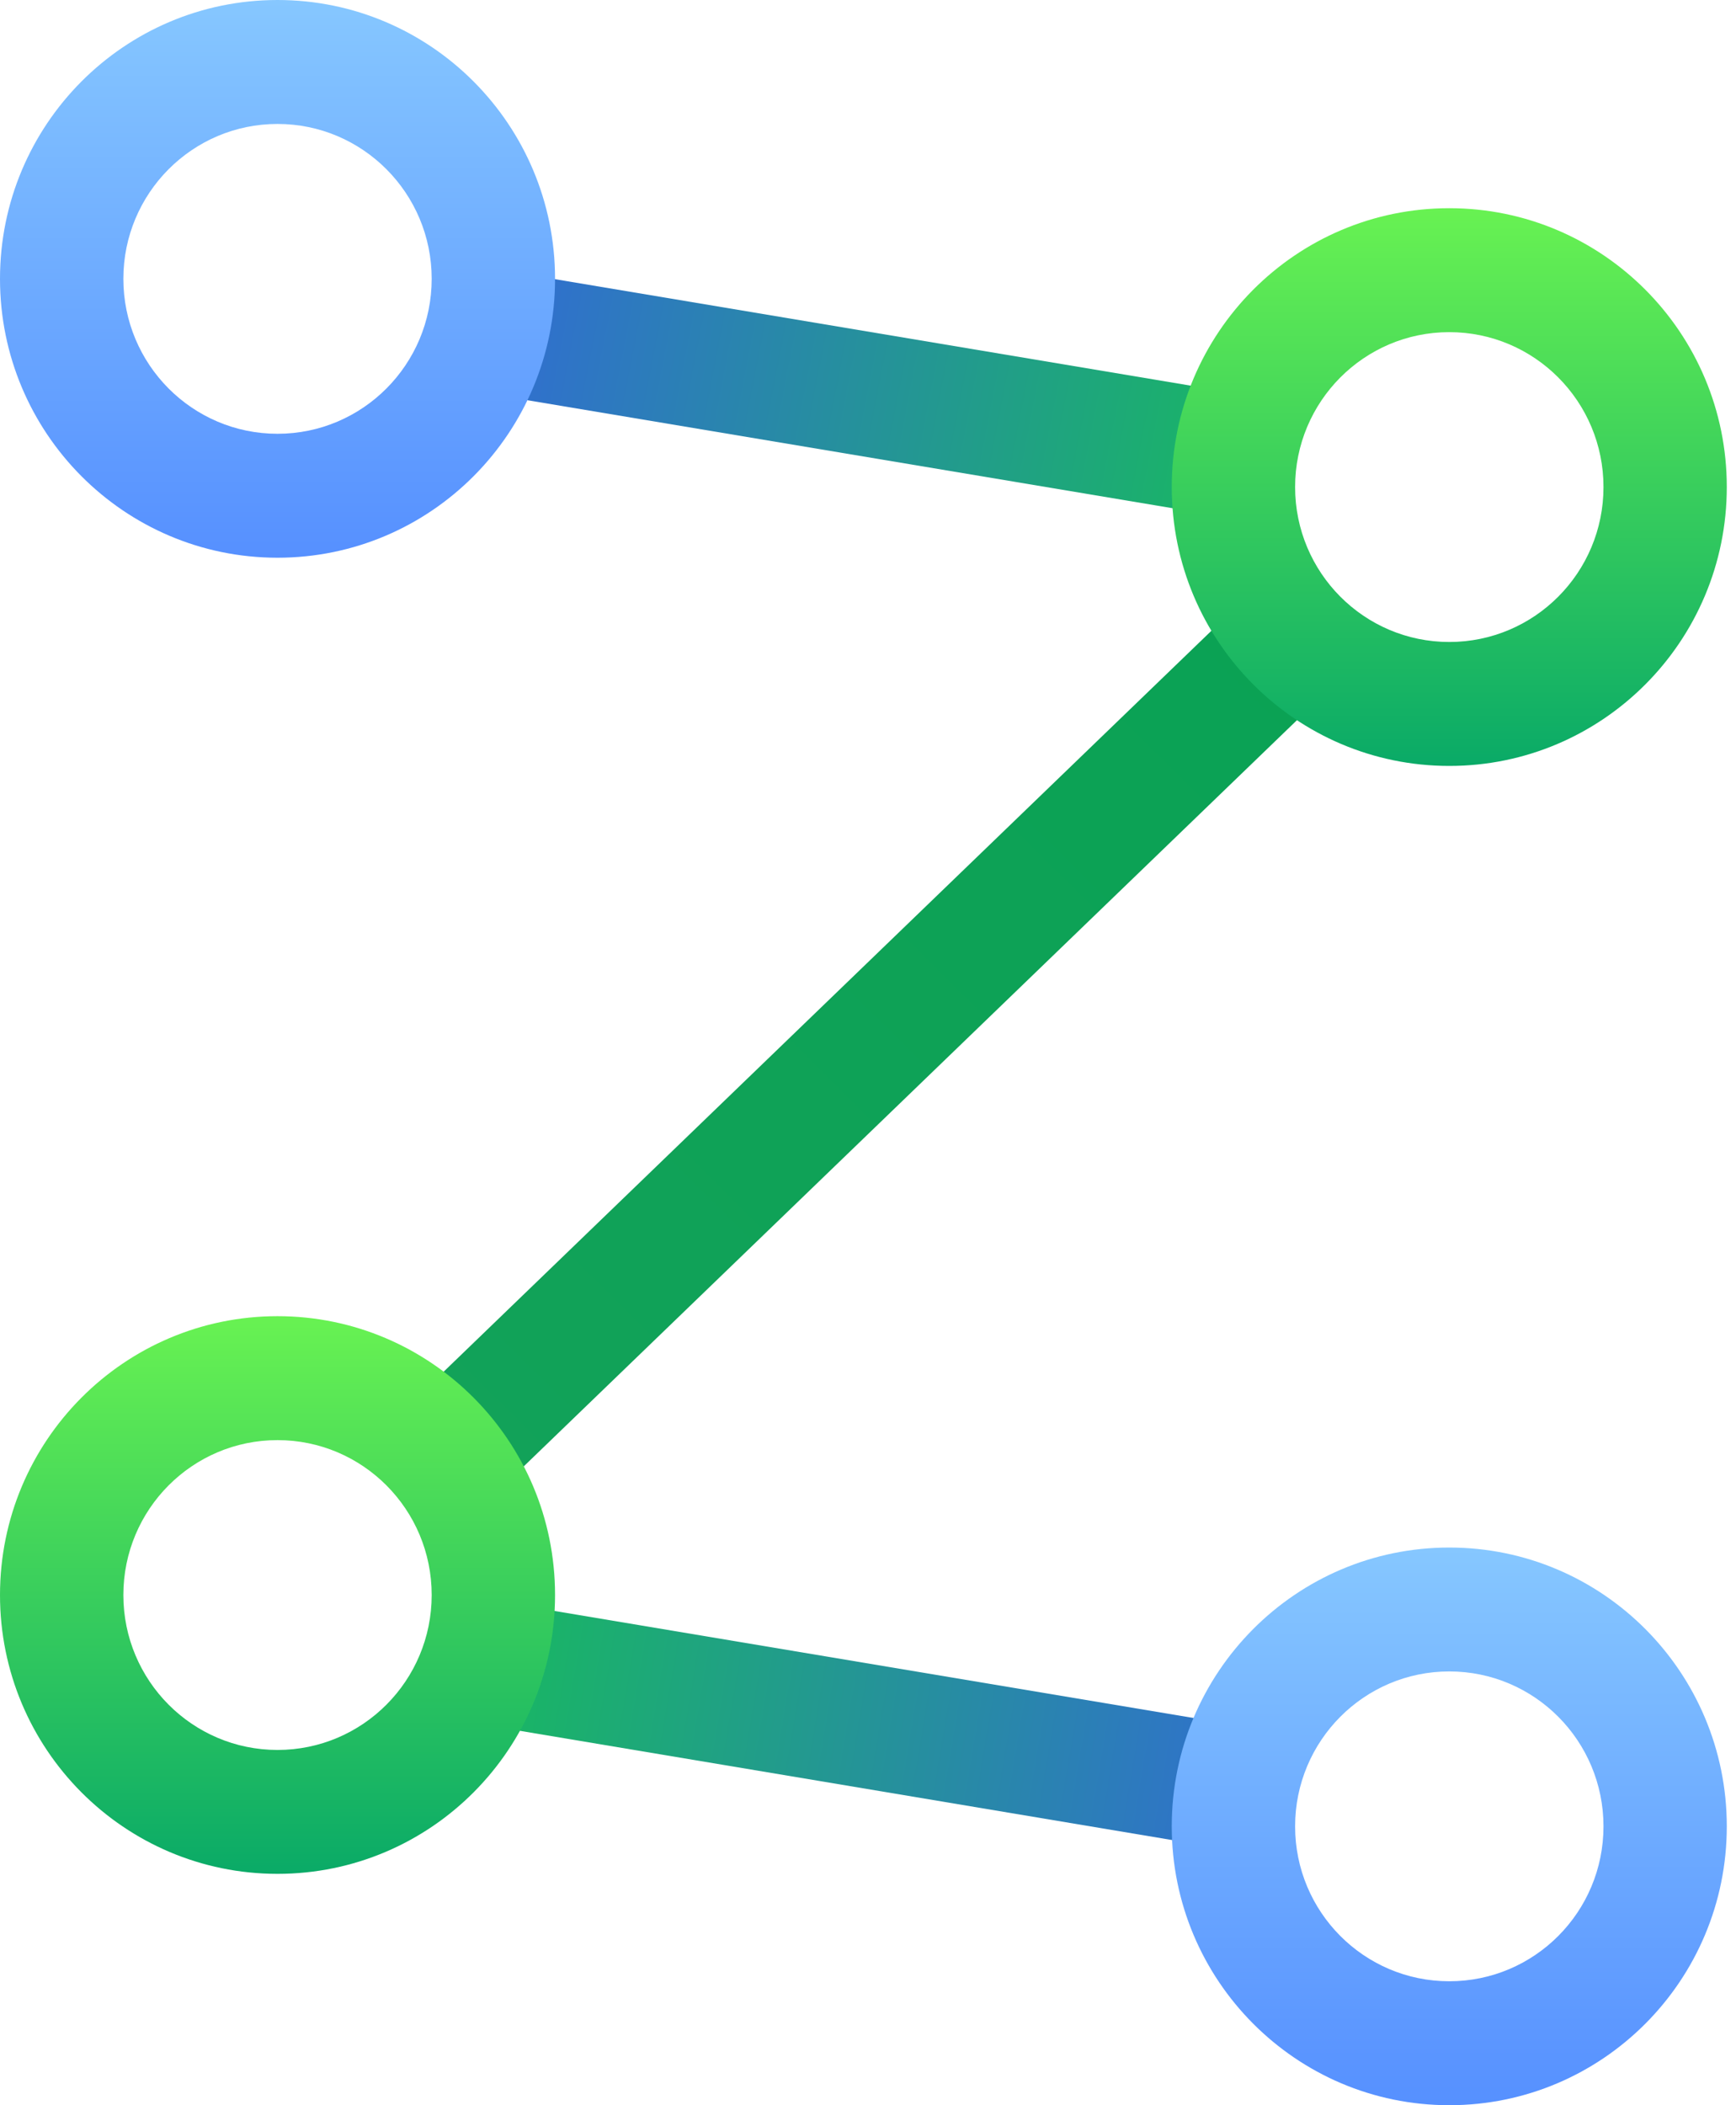
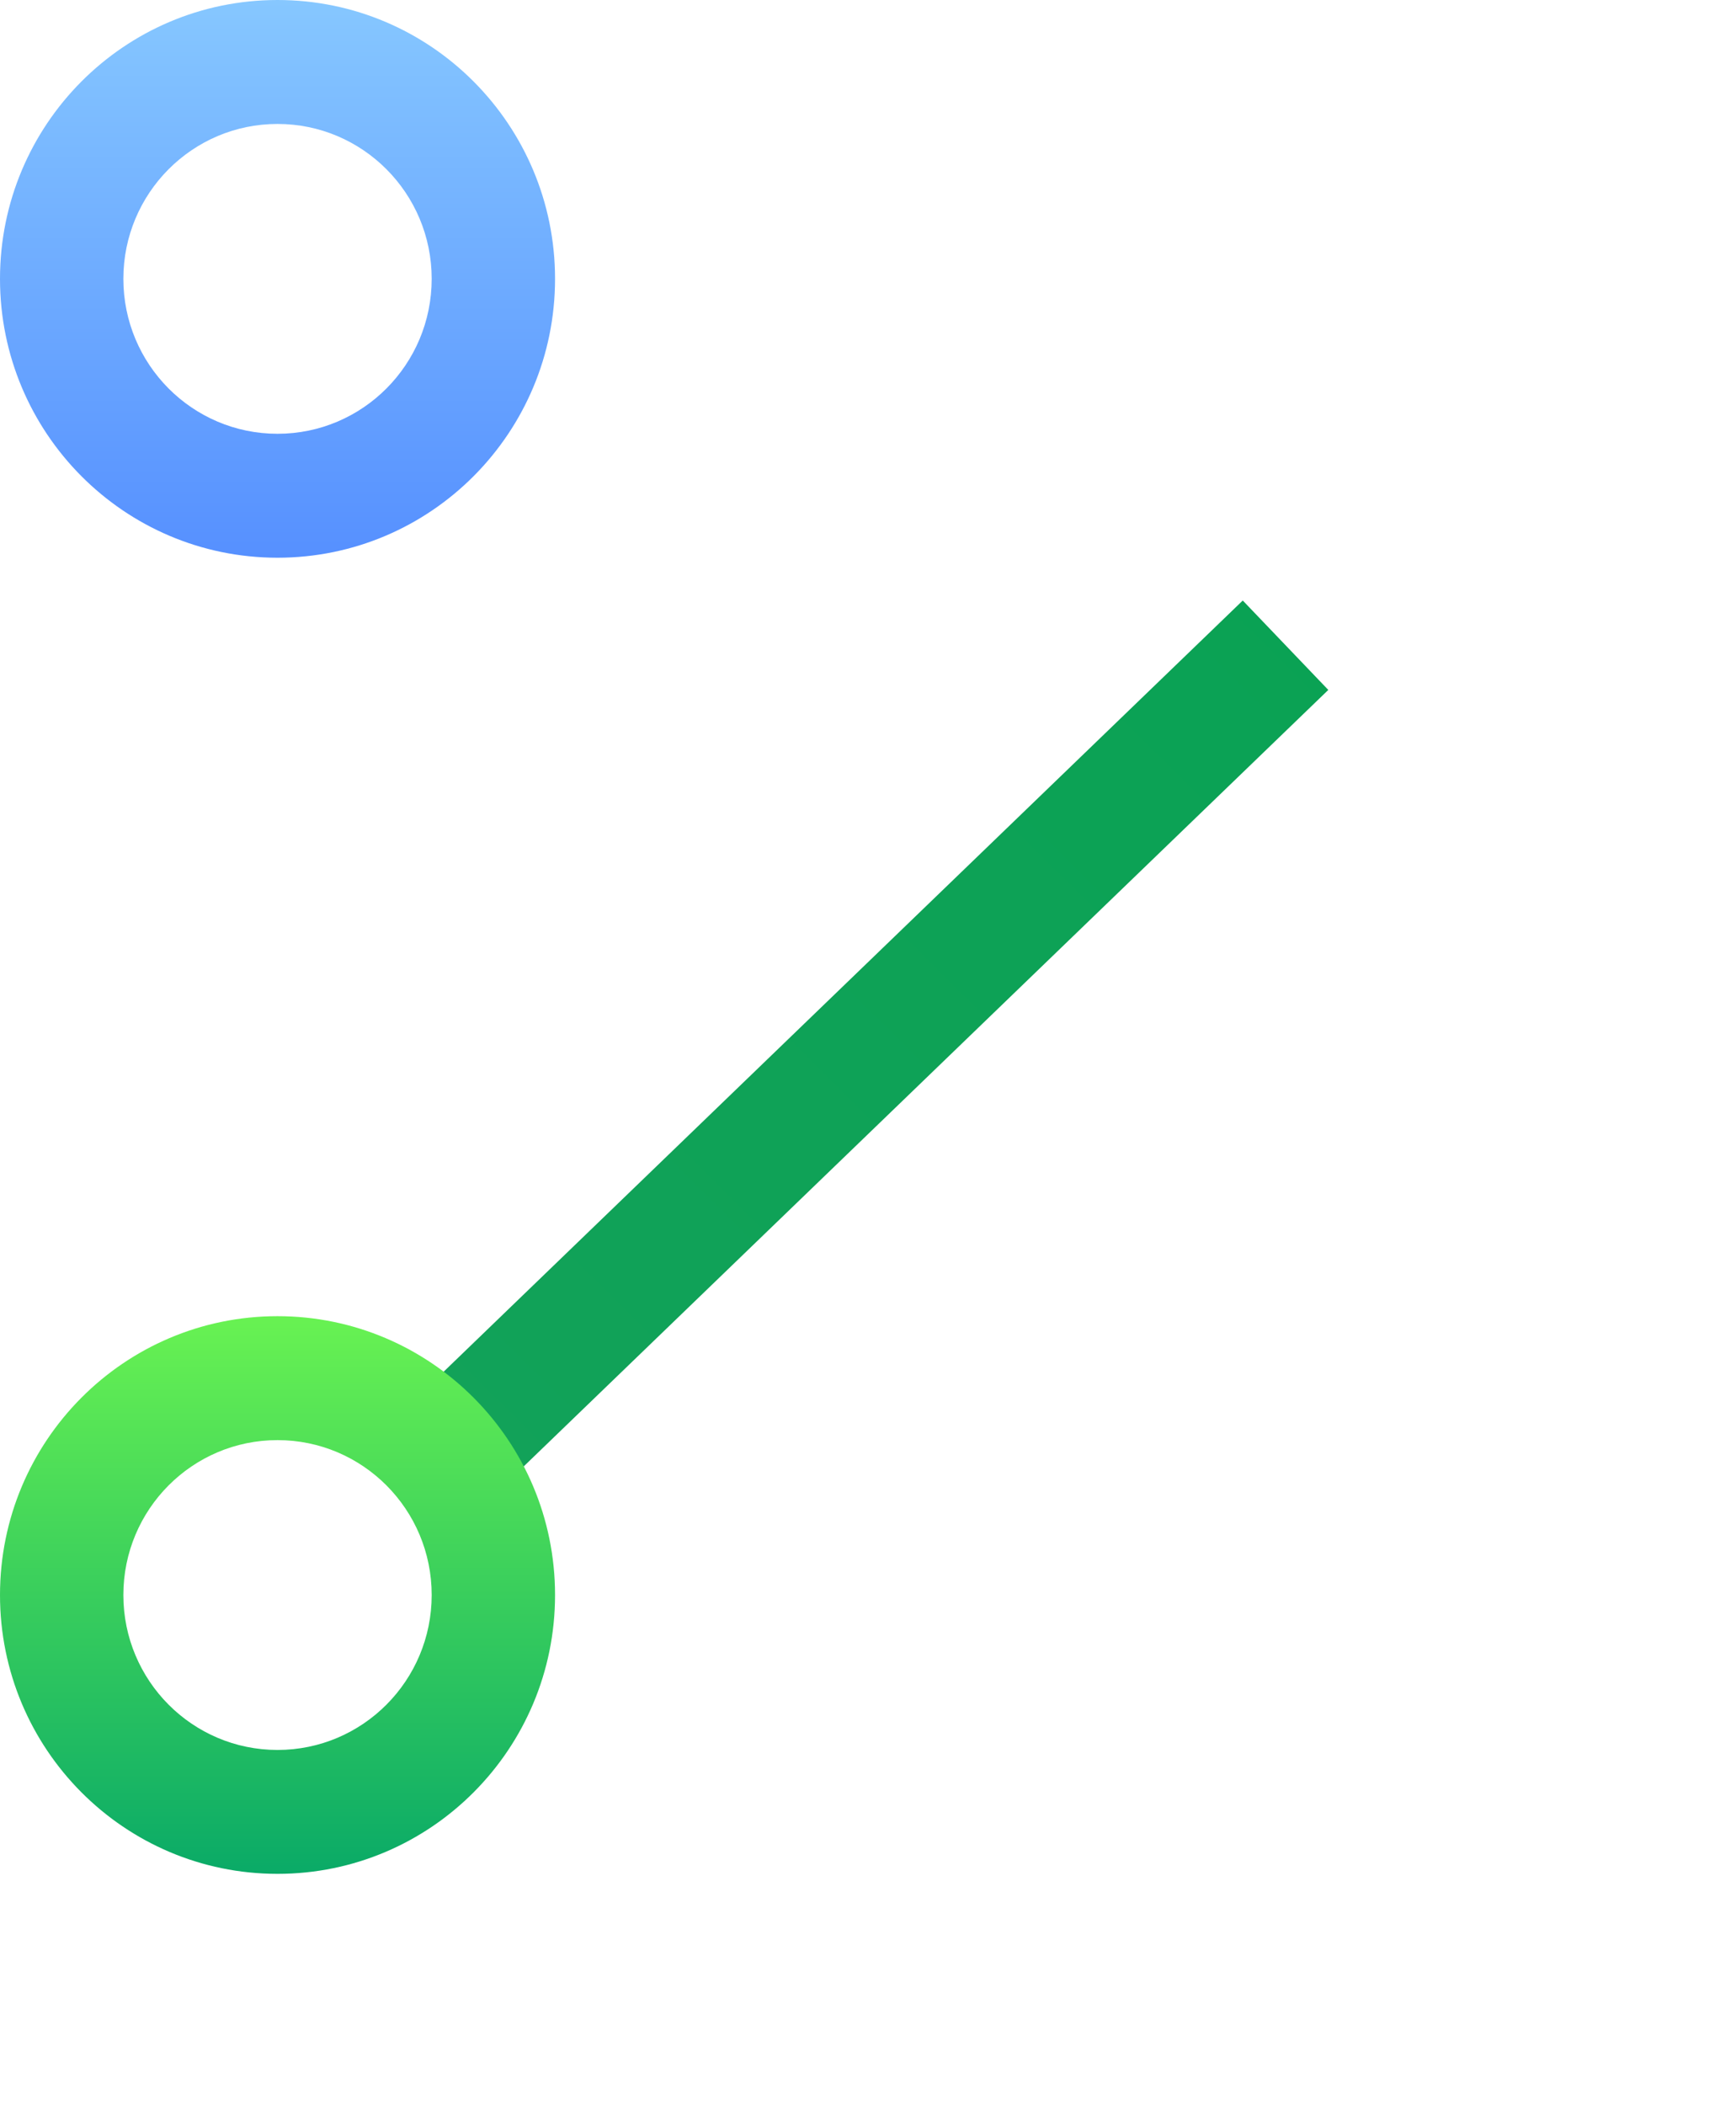
<svg xmlns="http://www.w3.org/2000/svg" width="33" height="40" viewBox="0 0 33 40" fill="none">
-   <path fill-rule="evenodd" clip-rule="evenodd" d="M23.446 9.85L9.378 7.496L9.764 5.173L23.831 7.528L23.446 9.85Z" fill="url(#paint0_linear)" />
-   <path fill-rule="evenodd" clip-rule="evenodd" d="M23.446 35.157L9.378 32.802L9.764 30.479L23.831 32.834L23.446 35.157Z" fill="url(#paint1_linear)" />
  <path fill-rule="evenodd" clip-rule="evenodd" d="M25.25 13.109L9.143 28.646L7.517 26.947L23.624 11.41L25.25 13.109Z" fill="url(#paint2_linear)" />
  <path fill-rule="evenodd" clip-rule="evenodd" d="M5.275 33.25C6.894 33.25 8.206 31.932 8.206 30.306C8.206 28.68 6.894 27.363 5.275 27.363C3.657 27.363 2.345 28.68 2.345 30.306C2.345 31.932 3.657 33.25 5.275 33.25ZM5.275 35.604C8.189 35.604 10.551 33.232 10.551 30.306C10.551 27.38 8.189 25.008 5.275 25.008C2.362 25.008 0 27.38 0 30.306C0 33.232 2.362 35.604 5.275 35.604Z" fill="url(#paint3_linear)" />
-   <path fill-rule="evenodd" clip-rule="evenodd" d="M27.55 12.198C29.169 12.198 30.481 10.88 30.481 9.254C30.481 7.629 29.169 6.311 27.55 6.311C25.931 6.311 24.619 7.629 24.619 9.254C24.619 10.88 25.931 12.198 27.55 12.198ZM27.55 14.553C30.463 14.553 32.825 12.181 32.825 9.254C32.825 6.328 30.463 3.956 27.55 3.956C24.636 3.956 22.274 6.328 22.274 9.254C22.274 12.181 24.636 14.553 27.55 14.553Z" fill="url(#paint4_linear)" />
-   <path fill-rule="evenodd" clip-rule="evenodd" d="M27.55 37.645C29.169 37.645 30.481 36.328 30.481 34.702C30.481 33.076 29.169 31.758 27.55 31.758C25.931 31.758 24.619 33.076 24.619 34.702C24.619 36.328 25.931 37.645 27.55 37.645ZM27.55 40C30.463 40 32.825 37.628 32.825 34.702C32.825 31.776 30.463 29.404 27.55 29.404C24.636 29.404 22.274 31.776 22.274 34.702C22.274 37.628 24.636 40 27.55 40Z" fill="url(#paint5_linear)" />
  <path fill-rule="evenodd" clip-rule="evenodd" d="M5.275 8.242C6.894 8.242 8.206 6.924 8.206 5.298C8.206 3.673 6.894 2.355 5.275 2.355C3.657 2.355 2.345 3.673 2.345 5.298C2.345 6.924 3.657 8.242 5.275 8.242ZM5.275 10.597C8.189 10.597 10.551 8.224 10.551 5.298C10.551 2.372 8.189 0 5.275 0C2.362 0 0 2.372 0 5.298C0 8.224 2.362 10.597 5.275 10.597Z" fill="url(#paint6_linear)" />
  <defs>
    <linearGradient id="paint0_linear" x1="9.6" y1="6.4" x2="23.463" y2="9.086" gradientUnits="userSpaceOnUse">
      <stop stop-color="#316ED0" />
      <stop offset="1" stop-color="#19B664" />
    </linearGradient>
    <linearGradient id="paint1_linear" x1="24" y1="34.133" x2="9.603" y2="31.713" gradientUnits="userSpaceOnUse">
      <stop stop-color="#316ED0" />
      <stop offset="1" stop-color="#19B664" />
    </linearGradient>
    <linearGradient id="paint2_linear" x1="8.534" y1="27.733" x2="25.001" y2="11.134" gradientUnits="userSpaceOnUse">
      <stop stop-color="#12A259" />
      <stop offset="1" stop-color="#0AA254" />
    </linearGradient>
    <linearGradient id="paint3_linear" x1="5.275" y1="25.008" x2="5.275" y2="35.604" gradientUnits="userSpaceOnUse">
      <stop stop-color="#68F252" />
      <stop offset="1" stop-color="#0AAA67" />
    </linearGradient>
    <linearGradient id="paint4_linear" x1="27.55" y1="3.956" x2="27.55" y2="14.553" gradientUnits="userSpaceOnUse">
      <stop stop-color="#68F252" />
      <stop offset="1" stop-color="#0AAA67" />
    </linearGradient>
    <linearGradient id="paint5_linear" x1="27.55" y1="29.404" x2="27.55" y2="40" gradientUnits="userSpaceOnUse">
      <stop stop-color="#86C7FF" />
      <stop offset="1" stop-color="#5690FF" />
    </linearGradient>
    <linearGradient id="paint6_linear" x1="5.275" y1="0" x2="5.275" y2="10.597" gradientUnits="userSpaceOnUse">
      <stop stop-color="#86C7FF" />
      <stop offset="1" stop-color="#5690FF" />
    </linearGradient>
  </defs>
</svg>